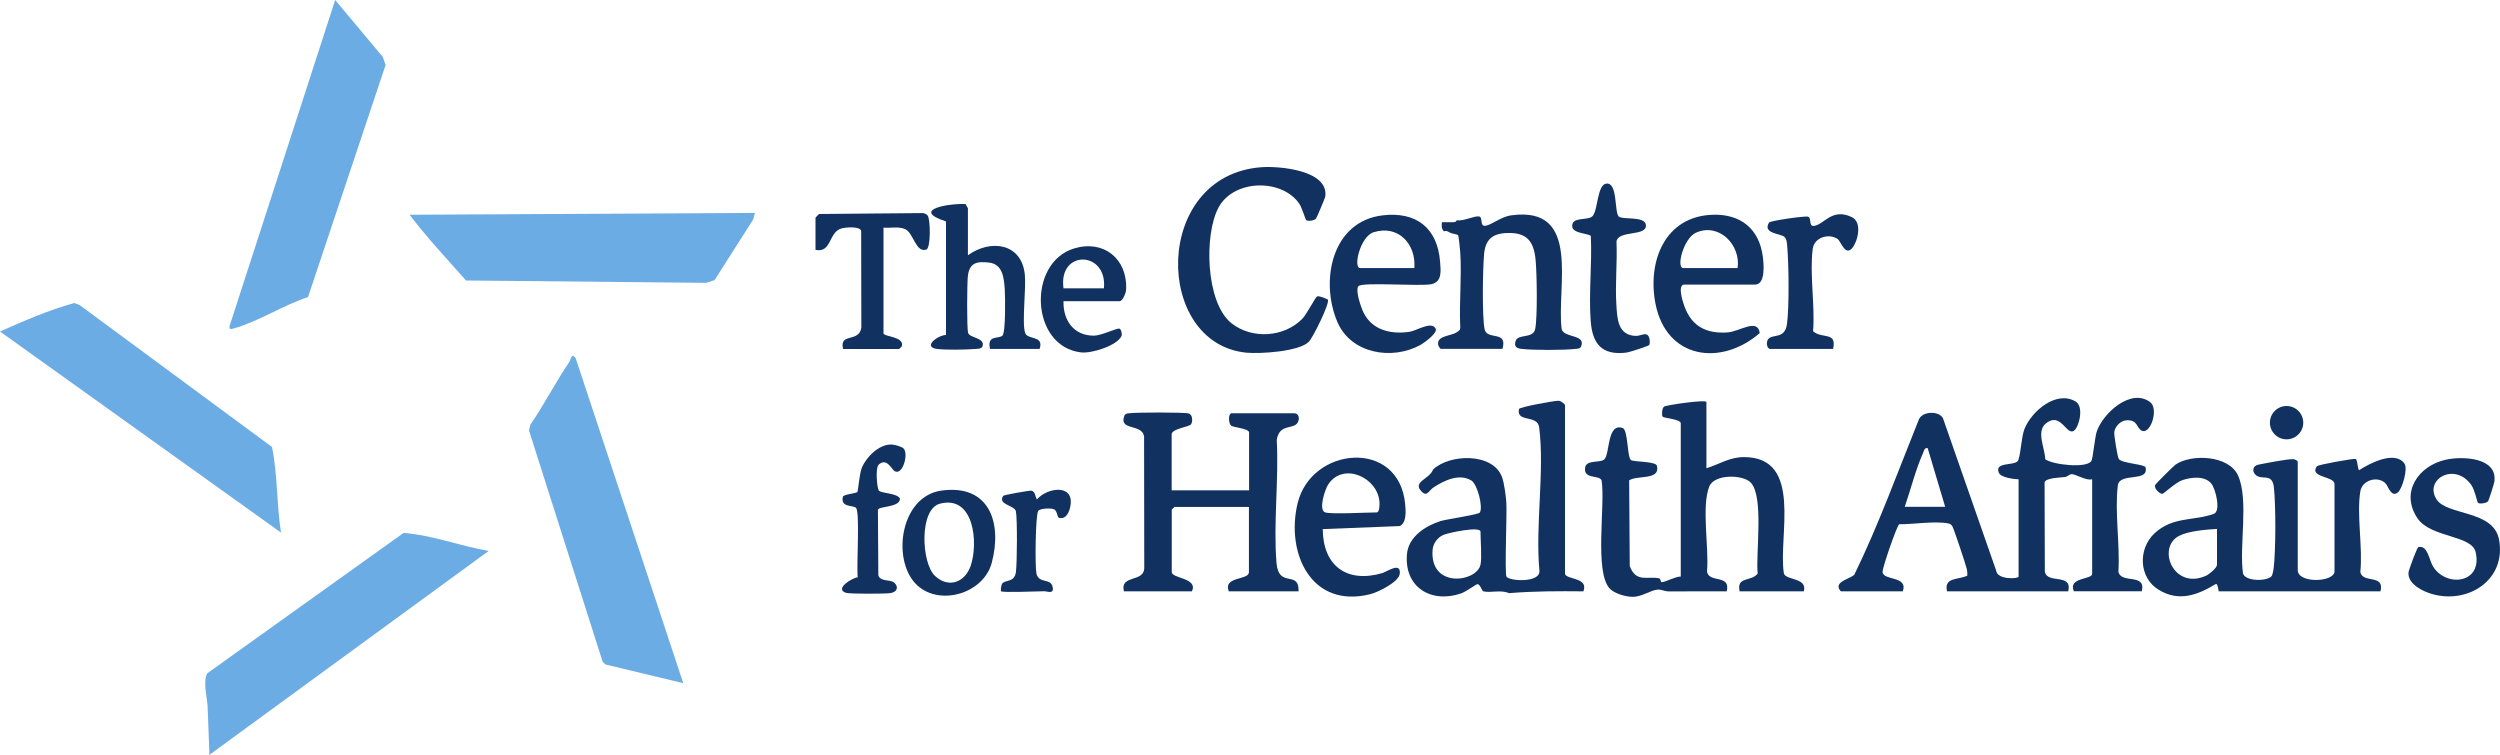
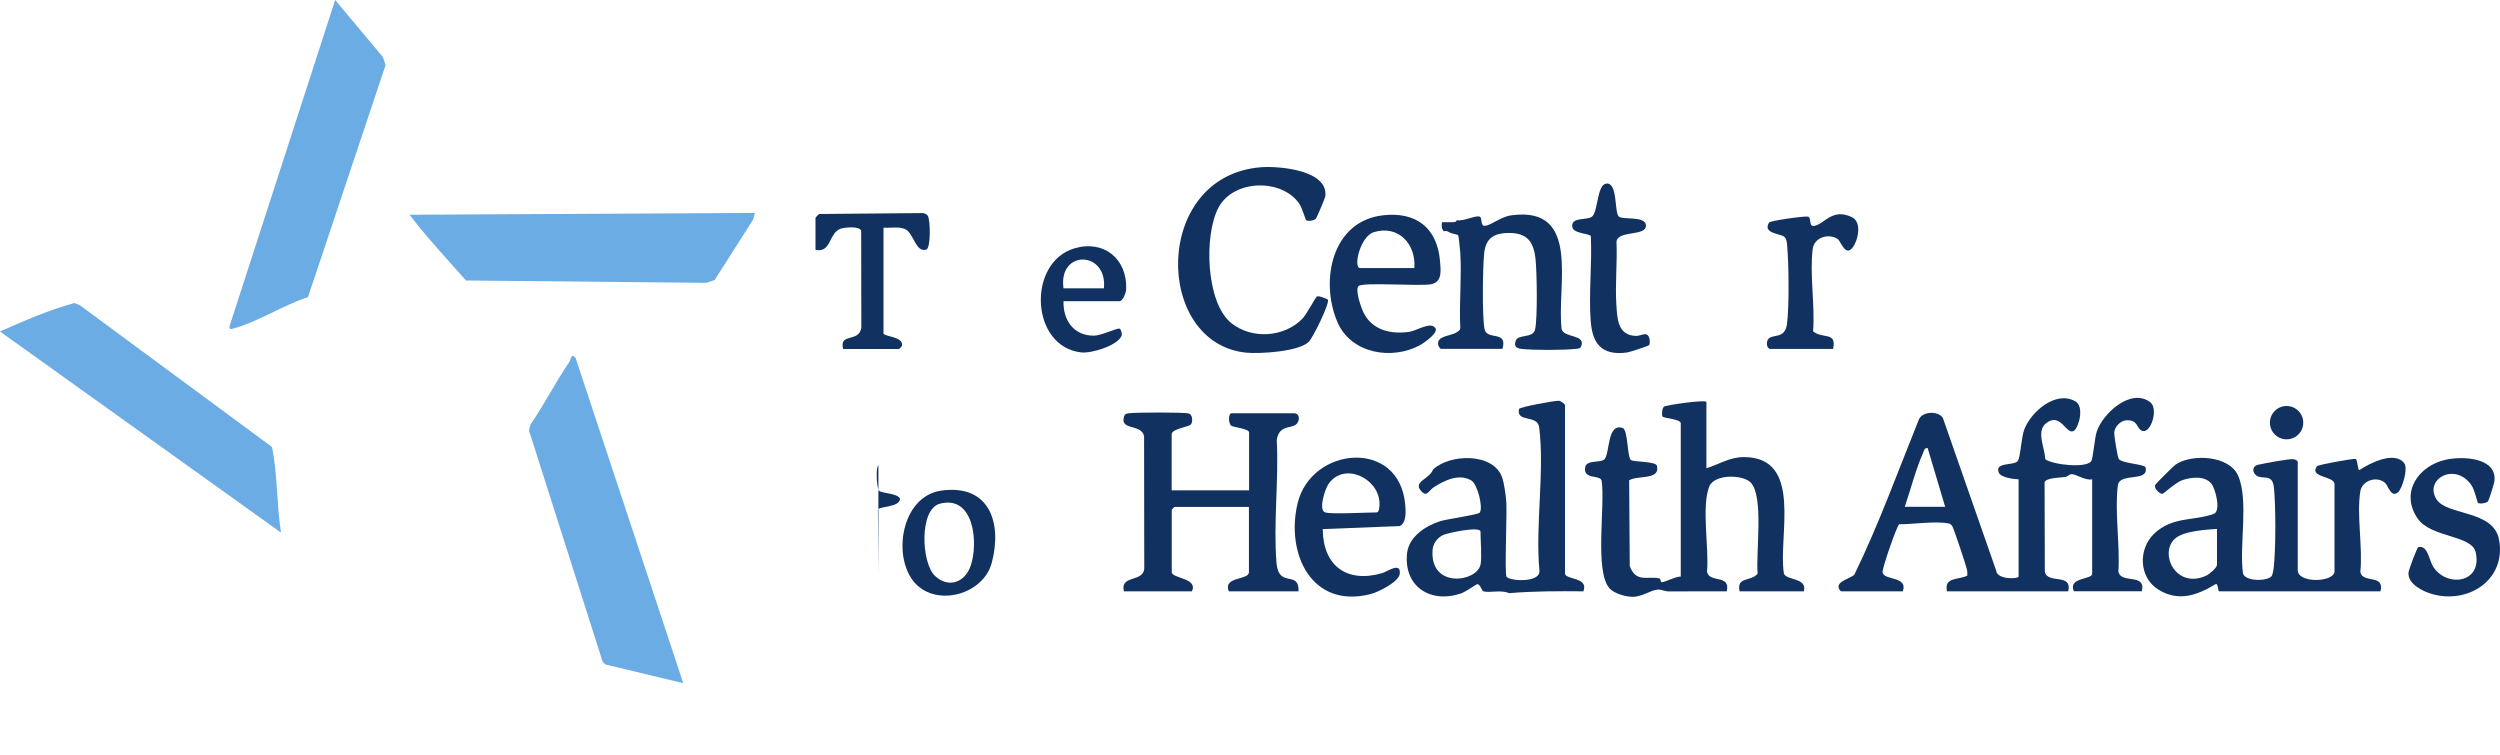
<svg xmlns="http://www.w3.org/2000/svg" id="b" viewBox="0 0 300 90.58">
  <path d="M33.72,63.91L0,39.78c2.89-1.29,5.88-2.58,8.91-3.42l.65.25,23.08,17.03c.69,3.37.54,6.86,1.08,10.26Z" fill="#6cace4" />
  <path d="M81.99,81.98l-9.33-2.24-.34-.32-8.84-27.76.16-.69c1.67-2.42,2.99-5.06,4.65-7.49.25-.37.25-1.21.79-.5l12.91,39Z" fill="#6cace4" />
-   <path d="M58.63,66.12l-33.5,24.46c-.08-1.94-.13-3.89-.22-5.84-.05-.96-.61-3.22,0-3.97l23.52-16.82c3.47.27,6.78,1.58,10.2,2.16Z" fill="#6cace4" />
  <path d="M36.97,35.65c-2.9.93-6.04,2.97-8.91,3.76-.33.09-.59.17-.51-.29L40.22,0l5.72,6.84.33.96-9.31,27.85Z" fill="#6cace4" />
  <path d="M90.59,25.56l-.21.78-4.63,7.27-.99.33-28.84-.28c-2.29-2.59-4.69-5.15-6.77-7.89l41.44-.22Z" fill="#6cace4" />
  <path d="M204.77,48.26v7.93c1.53-.47,2.76-1.34,4.52-1.34,7.15.02,4.05,9.58,4.78,13.98.28.83,2.85.48,2.39,2.13h-7.71c-.39-1.83,1.39-1.12,2.17-2.13-.25-2.42.78-9.25-.84-10.93-.92-.96-4.36-1.05-4.97.49-.96,2.42,0,7.48-.27,10.21.27,1.42,2.87.27,2.37,2.36-2.31-.01-4.64.01-6.95.01-.46,0-.88-.23-1.3-.22-.88.04-1.9.89-3.09.87-.8-.01-2.19-.4-2.74-1.03-1.82-2.1-.47-10.05-.94-12.94-.24-.7-2.23-.08-1.97-1.57.17-.96,1.89-.48,2.33-.99.65-.75.3-4.37,2.17-3.73.66.23.53,3.53,1,3.85.34.23,2.98.14,3.11.68.44,1.78-2.35,1.1-3.33,1.75l.07,10.28c.75,2.08,2.22,1.16,3.55,1.49.17.04.15.44.27.45.43.02,1.69-.71,2.3-.67v-18.4c0-.5-2.05-.6-2.18-.8-.13-.21-.07-1.03.18-1.2.26-.18,5.08-.89,5.08-.54Z" fill="#113261" />
  <path d="M140.63,58.84h9.26v-6.94c0-.48-1.9-.61-2.15-.82-.35-.29-.36-1.49.06-1.49h7.49c.56,0,.71.61.44,1.1-.49.91-2.22.08-2.52,2.11.26,4.78-.42,10.04-.03,14.75.26,3.13,2.71.78,2.65,3.41h-8.38c-.69-1.85,2.42-1.29,2.42-2.31v-7.82h-8.93s-.33.31-.33.33v7.49c0,.78,3.19.69,2.42,2.31h-8.16c-.51-2.11,2.55-.94,2.44-2.96l-.02-15.65c-.29-1.54-2.99-.63-2.39-2.4.13-.38.42-.33.73-.37.82-.1,6.53-.12,7.03.04.45.15.5.94.26,1.3-.21.31-2.32.52-2.32,1.2v6.72Z" fill="#113261" />
  <path d="M187.8,68.87c.22.73,2.85.39,2.21,2.09-2.98-.03-5.95-.03-8.93.22-.92-.43-2.24-.02-3.04-.21-.25-.06-.37-.8-.73-.88-.11-.02-1.42.92-1.95,1.11-3.63,1.26-6.91-.75-6.52-4.76.2-2.04,2.23-3.35,4.02-3.91.73-.23,4.52-.76,4.71-1.02.43-.6-.27-3.42-1.02-3.86-1.46-.86-3.22,0-4.47.8-.69.44-.83,1.3-1.59.42-.93-1.08,1.09-1.41,1.47-2.52,2-1.91,7.22-2.05,8.29.92.26.72.45,2.22.51,3.02.09,1.27-.22,8.53.02,8.91.35.54,4.09.78,3.95-.73-.51-5.4.64-11.93-.03-17.19-.2-1.57-2.78-.53-2.42-2.2.05-.24,4.33-1.02,4.77-.99.26.01.75.4.75.53v20.28ZM177.66,67.77c.18-.85,0-2.94,0-3.97,0-.7-3.93.15-4.46.39-.73.33-1.23,1.04-1.29,1.8-.35,4.66,5.29,3.89,5.75,1.77Z" fill="#113261" />
  <path d="M158.73,63.5c.03,4.42,2.91,6.51,7.15,5.27.57-.17,2.26-1.4,2.09.09-.11.98-2.61,2.21-3.53,2.44-7.08,1.78-10.18-4.92-8.72-10.93,1.65-6.8,12.16-7.77,12.9.12.08.81.19,2.26-.66,2.64l-9.23.36ZM159.03,61.49c.78.24,4.96,0,6.17,0,.35,0,.35-.9.34-1.21-.17-2.97-4.32-4.88-6.14-2.17-.42.63-1.22,3.11-.37,3.38Z" fill="#113261" />
  <path d="M109.84,70.01c-2.83-3.03-1.75-10.47,3.14-11.14,5.78-.8,7.3,3.91,6.03,8.67-1.01,3.79-6.52,5.31-9.17,2.47ZM112.8,60.44c-2.53.65-2.24,7.12-.61,8.66s3.62.79,4.3-1.23c.92-2.71.41-8.49-3.69-7.43Z" fill="#113261" />
-   <path d="M105.41,55.81c-.37.38-.17,2.74.04,3.04.26.38,2.18.29,2.55.98-.01,1.1-2.54.88-2.65,1.35l.05,7.85c.25.84,1.46.44,1.94.92.57.56.24,1.14-.55,1.23-.69.08-4.81.1-5.27-.04-1.42-.46.68-1.77,1.41-1.87-.18-1.16.3-7.96-.23-8.35-.44-.32-1.84-.03-1.56-1.3.07-.32,1.62-.39,1.75-.6.09-.14.24-2.19.53-2.89.54-1.3,2.06-2.83,3.56-2.79.34,0,1.27.25,1.48.51.58.73-.18,3.29-1.13,2.67-.32-.21-.97-1.69-1.93-.72Z" fill="#113261" />
-   <path d="M120.13,70.96c-.07-.07,0-.7.11-.89.33-.55,1.49-.1,1.67-1.42.14-1.07.18-6.32,0-7.29-.14-.72-2.23-.8-1.53-1.85.1-.14,3.19-.66,3.37-.63.52.09.45.72.68,1.05,1.2-1.41,4.45-1.91,4.03.72-.11.7-.47,1.7-1.36,1.5-.25-.06-.22-.8-.57-1.01s-1.73-.13-1.94.16c-.34.48-.4,6.68-.22,7.51.28,1.28,1.7.52,1.94,1.6.22.95-.63.54-1,.54-.72,0-5,.19-5.18,0Z" fill="#113261" />
+   <path d="M105.41,55.81c-.37.38-.17,2.74.04,3.04.26.38,2.18.29,2.55.98-.01,1.1-2.54.88-2.65,1.35l.05,7.85Z" fill="#113261" />
  <path d="M242.24,57.52c-.63-.03-2.15-.21-2.39-.81-.53-1.3,1.83-.8,2.28-1.39.33-.43.42-2.88.8-3.83.84-2.12,3.79-4.68,6.13-3.32,1.08.63.4,3.14-.2,3.53-.9.57-1.56-2.31-3.33-.91-1.23.97-.13,2.99-.1,4.32.92.67,4.93,1.11,5.53.22.19-.27.41-2.83.65-3.54.74-2.21,4.1-5.26,6.4-3.54,1.08.81.05,3.93-1,3.43-.66-.31-.43-1.34-1.88-1.24-.68.05-1.38.79-1.42,1.46-.02.36.38,2.95.55,3.18.4.55,3.12.61,3.21,1.01.41,1.84-3.13.54-3.33,2.17-.39,3.11.27,7.12.07,10.33.3,1.54,3.33.12,2.81,2.36h-8.16c-.73-1.7,2.2-1.38,2.2-2.09v-11.35c-.72.22-2.03-.66-2.5-.61-.23.02-.49.31-.75.34-.55.08-2.27.08-2.46.63l.03,10.73c.3,1.54,3.33.12,2.81,2.36h-14.55c-.39-1.76,1.4-1.34,2.44-1.89.01-.27,0-.54-.07-.81-.11-.5-1.57-4.88-1.73-5.11-.16-.24-.25-.29-.53-.35-1.58-.29-4.18.12-5.85.11-.26.16-2.03,5.22-1.99,5.74.09,1.06,3.08.42,2.43,2.31h-7.38c-.14,0-.34-.37-.34-.55,0-.71,1.4-1,1.89-1.43,2.93-6,5.25-12.44,7.77-18.68.45-.96,2.35-1.02,2.87-.13l6.39,18.3c.1,1.12,2.69,1.01,2.69.72v-11.68ZM228.57,60.82h4.85l-2.1-7.05c-.42-.04-.42.3-.54.56-.89,1.98-1.5,4.42-2.21,6.49Z" fill="#113261" />
  <path d="M266.26,70.96c-.06-.04-.11-.89-.34-.89-2.23,1.35-4.45,2.18-6.87.71s-2.49-4.92-.52-6.77c2.2-2.06,4.74-1.47,7.13-2.35.87-.32.22-2.95-.28-3.6-.78-1-2.45-.81-3.53-.43-.78.28-2.21,1.61-2.35,1.63-.31.05-1.08-.66-.87-1.08.08-.15,2.2-2.27,2.44-2.43,1.91-1.31,6.41-1.13,7.5,1.32,1.31,2.95.11,8.48.59,11.75.29.97,2.89.95,3.43.32.11-.13.22-.74.25-.96.26-2.18.26-7.48.03-9.68-.19-1.83-1.46-.8-2.21-1.53-.45-.44-.32-1.08.34-1.21.85-.17,3.54-.7,4.2-.66.2.01.53.19.53.32v13c0,1.57,4.18,1.49,4.41.22v-10.58c-.07-.95-3.09-.75-2.11-2.11.14-.19,4.28-.93,4.63-.88.27.04.23,1.34.46,1.34,1.21-.8,4.27-2.39,5.41-.79.46.64-.28,3.06-.77,3.46-.85.69-1.16-.79-1.55-1.13-.96-.86-2.75-.32-2.97,1.01-.46,2.81.31,6.74,0,9.68.27,1.42,2.94.2,2.42,2.32h-19.4ZM266.04,63.47c-1.29.08-3.42.24-4.56.84-2.71,1.41-.66,6.54,3.24,4.78.38-.17,1.32-.95,1.32-1.32v-4.3Z" fill="#113261" />
  <path d="M297.36,60.36c-.09-.07-.38-1.57-.81-2.17-2-2.81-5.7-.64-4.16,1.74,1.28,1.97,6.84,1.24,7.5,4.84.88,4.84-3.75,7.76-8.05,6.51-1.12-.32-2.94-1.21-2.82-2.59.03-.3,1.03-3.01,1.18-3.04,1.16-.26,1.26,1.55,1.8,2.38,1.59,2.48,5.93,1.99,5.08-1.77-.47-2.07-5.38-1.72-6.97-4.05-2.13-3.12.09-6.35,3.45-7.06,2.03-.43,6.19-.24,5.76,2.67-.03.23-.67,2.24-.75,2.33-.21.25-1.03.34-1.2.2Z" fill="#113261" />
  <circle cx="274.39" cy="50.72" r="2" fill="#113261" />
  <path d="M156.74,26.41c-.09-.06-.5-1.48-.81-1.94-2.07-3.06-7.86-2.98-9.7.42-1.76,3.25-1.56,11.43,1.55,13.9,2.45,1.94,6.3,1.71,8.5-.54.51-.52,1.56-2.55,1.75-2.67.22-.14,1.27.32,1.31.37.28.38-1.78,4.56-2.28,5.06-1.17,1.19-5.88,1.47-7.51,1.31-11.12-1.11-11.26-21.23,1.76-22.25,2.12-.17,8.18.33,7.72,3.53-.03.19-1.02,2.52-1.11,2.63-.22.26-.95.34-1.19.19Z" fill="#113261" />
  <path d="M174.79,26.44c.94.11,2.12-.58,2.73-.46.42.08.06,1.18.68,1.12.78-.08,1.89-1.09,3.15-1.26,8.49-1.17,5.4,8.59,6.05,13.67.32,1.07,2.84.58,2.36,2-.12.36-.44.33-.74.36-1.35.16-5.07.16-6.41,0-.62-.07-.96-.26-.73-.97.28-.86,2.1-.24,2.34-1.4.29-1.41.21-6.74.05-8.33-.22-2.24-1.06-3.29-3.42-3.21-1.78.06-2.6.79-2.76,2.54s-.25,7.5.06,9c.29,1.39,2.79.09,2.15,2.36h-7.38c-.13,0-.33-.36-.35-.55-.1-1.06,1.52-.96,2.22-1.43.28-.19.46-.25.44-.66-.14-2.92.19-6.02,0-8.92-.02-.32-.19-1.98-.25-2.07-.06-.1-.65-.18-.85-.25-.24-.08-.48-.37-.88-.22-.29-.39-.26-.61-.22-1.1.44-.02.89.02,1.32,0,.19-.01.38,0,.44-.22Z" fill="#113261" />
  <path d="M165.93,25.84c4.01-.47,6.56,1.5,6.88,5.56.08,1.05.28,2.41-1.03,2.7s-8.4-.29-8.78.25.33,2.55.62,3.15c1.04,2.13,3.3,2.64,5.5,2.32.9-.13,2.67-1.34,3.16-.38.27.53-1.41,1.72-1.82,1.95-3.4,1.88-8.33,1.07-9.97-2.74-2.1-4.9-.71-12.09,5.44-12.81ZM169.72,32.17c.23-2.84-1.89-5.22-4.86-4.31-1.65.5-2.51,4.31-1.64,4.31h6.5Z" fill="#113261" />
-   <path d="M202.01,34.16c-.71.22-.03,2.21.16,2.7.9,2.36,2.66,3.2,5.14,3.03,1.44-.1,3.62-1.76,3.86.08-4.7,4.05-11.24,3.09-12.52-3.56-.97-5.04,1.12-10.46,6.88-10.64,3.33-.11,5.58,1.68,6.01,5.03.11.84.35,3.35-.93,3.35h-8.6ZM208.51,32.17c.41-2.77-2.24-5.5-5.01-4.24-1.46.66-2.41,4.24-1.49,4.24h6.5Z" fill="#113261" />
  <path d="M212.37,41.87c-.37-.11-.43-.78-.23-1.11.47-.77,2.05.04,2.3-1.89.27-2.07.22-7.11.03-9.24-.03-.38-.04-.93-.34-1.2-.44-.42-2.67-.38-1.84-1.73.12-.2,4.25-.81,4.67-.7.45.11.06,1.17.69,1.11,1.24-.12,2.16-2.22,4.58-1.05,1.27.61.71,2.89.05,3.69-.87,1.05-1.36-.8-1.78-1.08-1.11-.71-2.79-.16-2.97,1.18-.4,2.96.29,6.84.04,9.9,1.07.96,2.88-.01,2.4,2.12h-7.6Z" fill="#113261" />
  <path d="M194.23,25.96c.39.46,3.16-.08,3.28,1.03.16,1.43-3.32.59-3.53,1.99.11,2.45-.17,5.06-.02,7.5.11,1.74.14,3.76,2.35,3.83.67.02,1.4-.66,1.63.36.04.18.06.6-.03.73-.08.12-2.41.88-2.72.91-3.01.37-4.11-1.07-4.31-3.85-.24-3.27.18-6.82.02-10.12-.09-.33-2.15-.28-2.23-1.13-.13-1.29,1.93-.67,2.46-1.3.63-.76.54-3.77,1.64-3.88,1.36-.14.95,3.34,1.46,3.93Z" fill="#113261" />
-   <path d="M118.8,41.87c-.38-1.71.97-1.16,1.49-1.59.4-.33.34-4.76.28-5.58-.1-1.38-.25-3-1.88-3.19-1.51-.18-2.37.04-2.55,1.65-.09.85-.14,6.25.04,6.8.19.6,2.03.57,1.73,1.57-.11.38-.68.32-.98.35-1.11.09-3.36.12-4.43,0-1.84-.21-.04-1.63,1.02-1.69v-13.62c-4.36-1.42.47-2.2,2.37-2.08.03.16.26.43.26.52v5.62c2.72-1.96,6.44-1.47,6.83,2.32.17,1.67-.37,5.82.04,7.01.29.85,2.3.26,1.73,1.91h-5.95Z" fill="#113261" />
  <path d="M106.02,27.33v12.67c0,.41,2.53.37,2.2,1.54-.02.06-.31.34-.33.34h-6.72c-.49-2,1.9-.72,2.19-2.55l-.02-11.64c-.19-.57-1.89-.42-2.41-.26-1.5.46-1.15,2.98-3.07,2.55v-3.86s.34-.39.44-.44l12.44-.11c.23.03.44.12.58.3.34.43.39,3.9-.16,4.08-1.3.42-1.51-2.01-2.56-2.46-.78-.34-1.76-.1-2.59-.17Z" fill="#113261" />
  <path d="M127.62,36.14c-.06,2.28,1.21,4.14,3.64,4.14.88,0,2.73-.91,3.06-.85.21.04.37.65.26.89-.54,1.17-3.6,2.11-4.84,1.97-6.1-.69-6.5-10.77-.84-12.48,3.54-1.07,6.39,1.24,6.24,4.9-.02.43-.4,1.43-.79,1.43h-6.72ZM132.47,34.6c.44-4.53-5.5-4.68-4.85,0h4.85Z" fill="#113261" />
</svg>